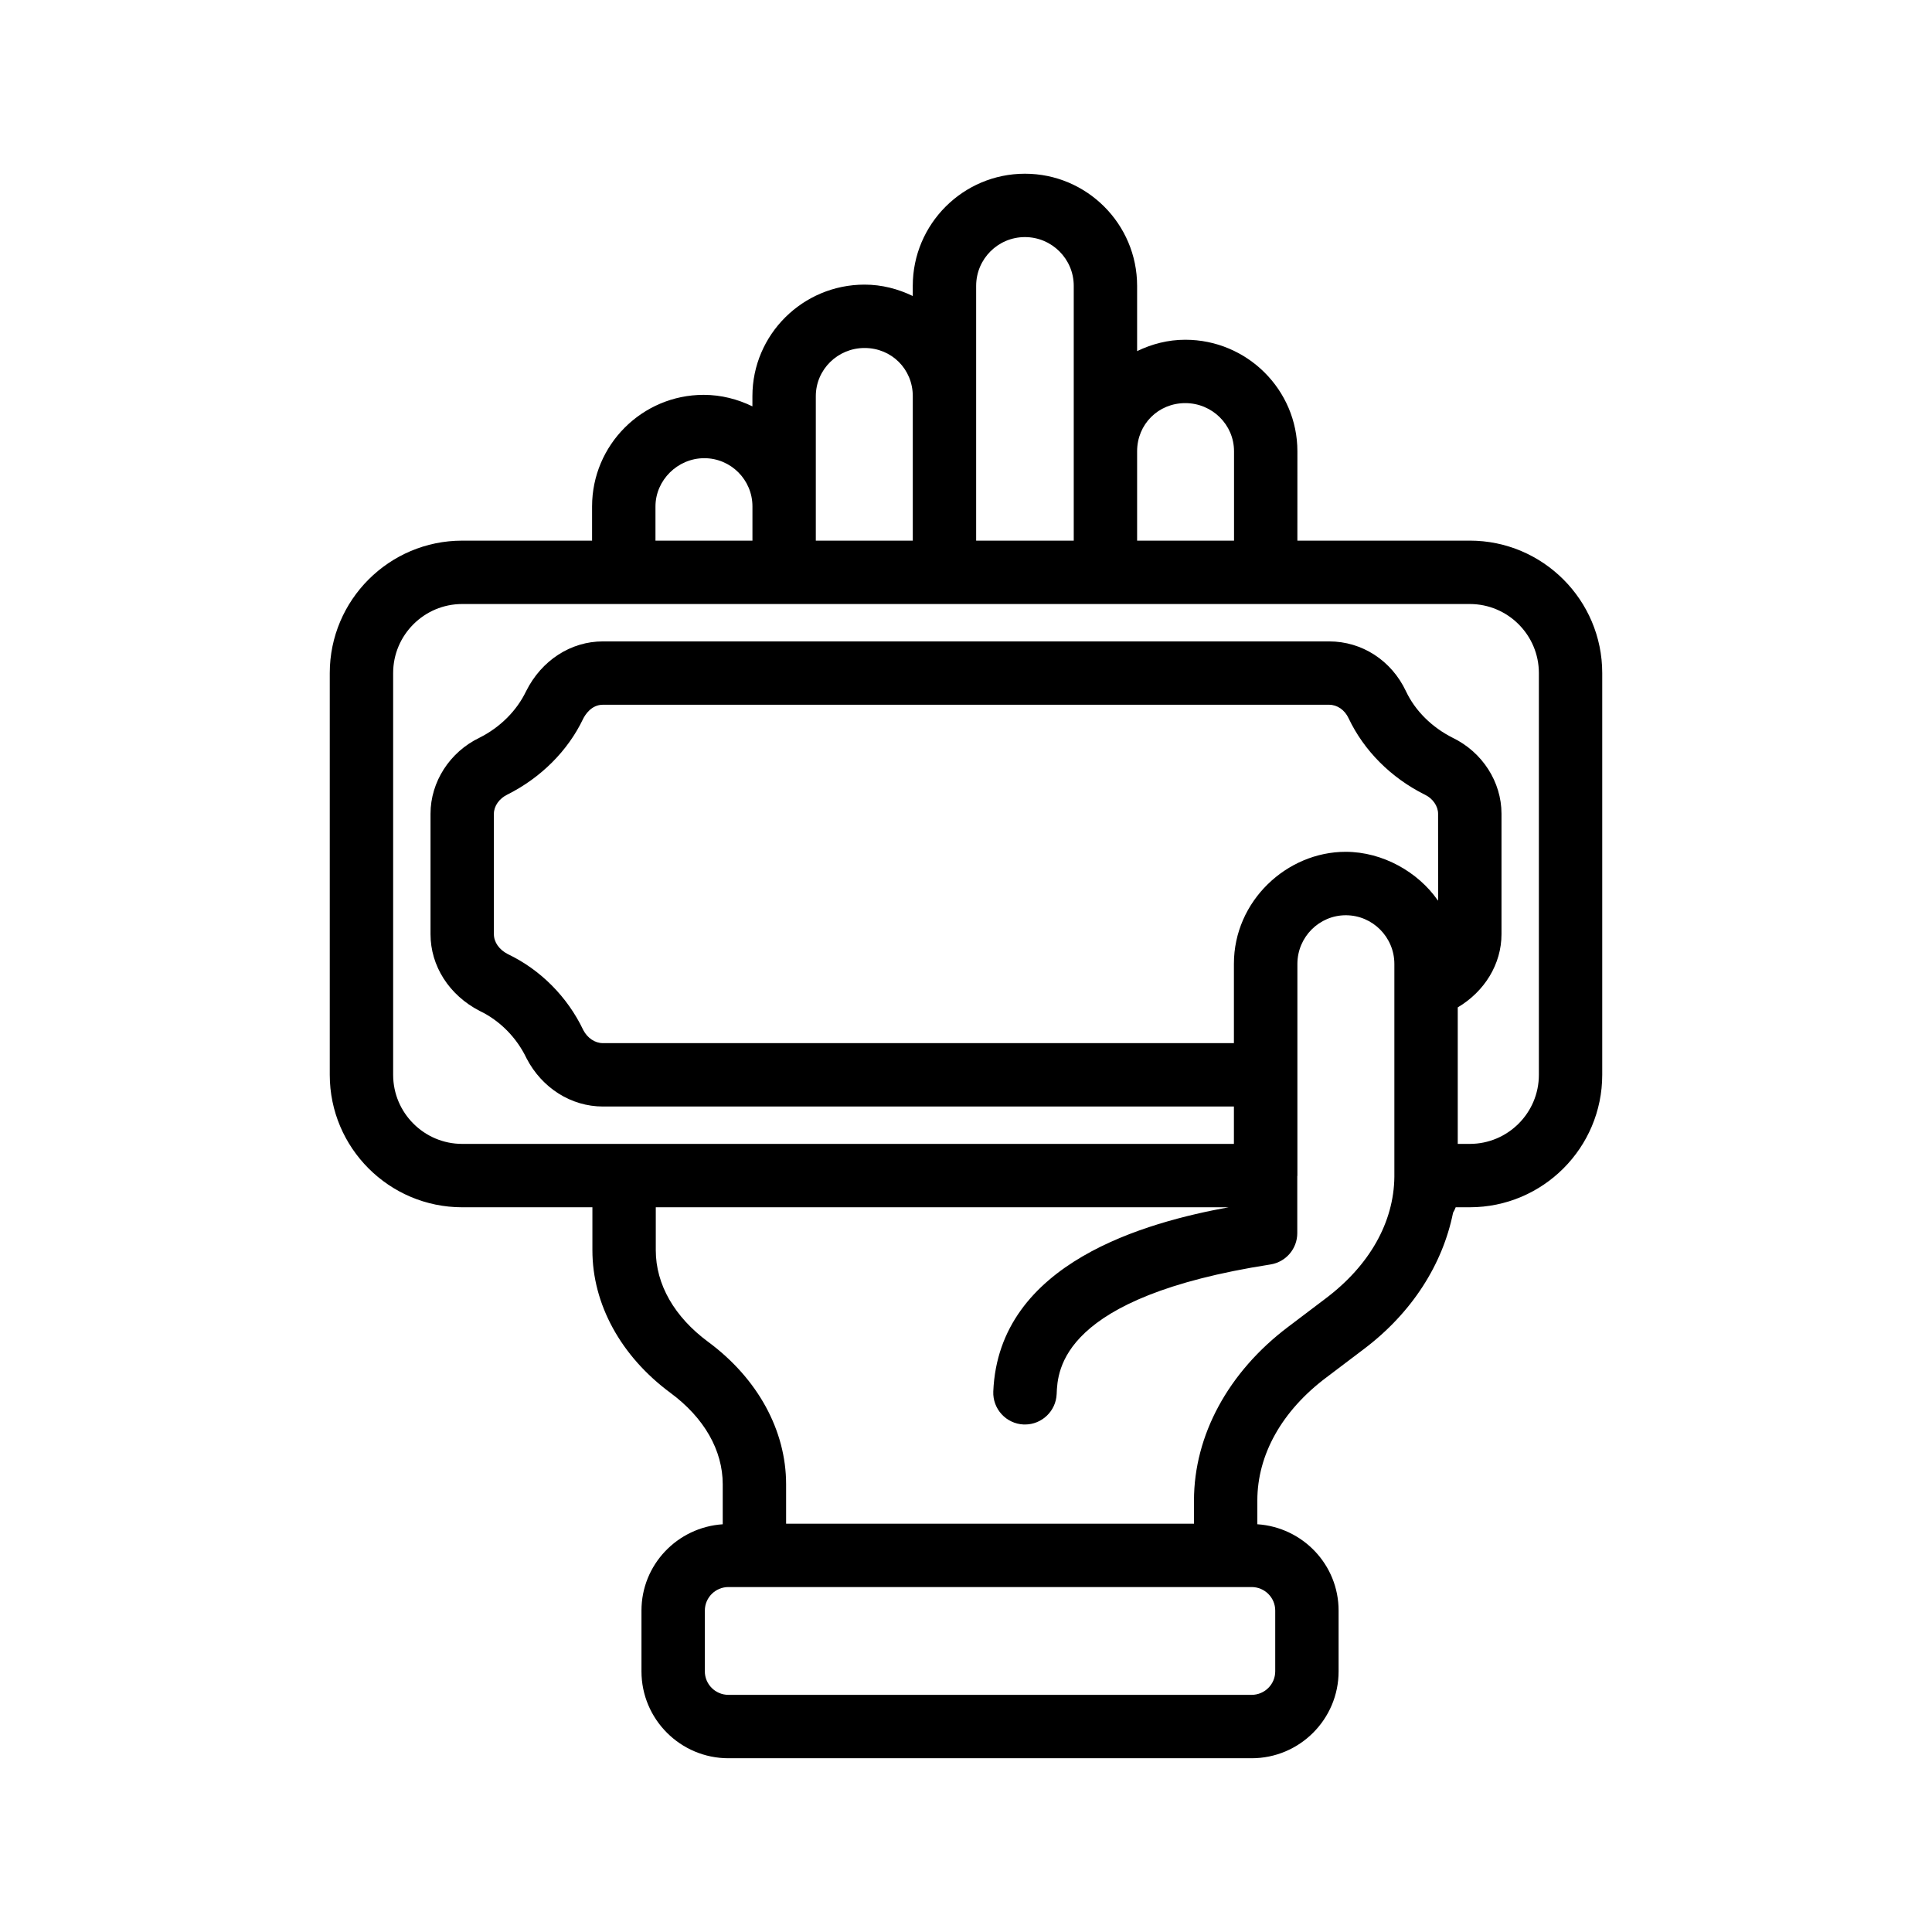
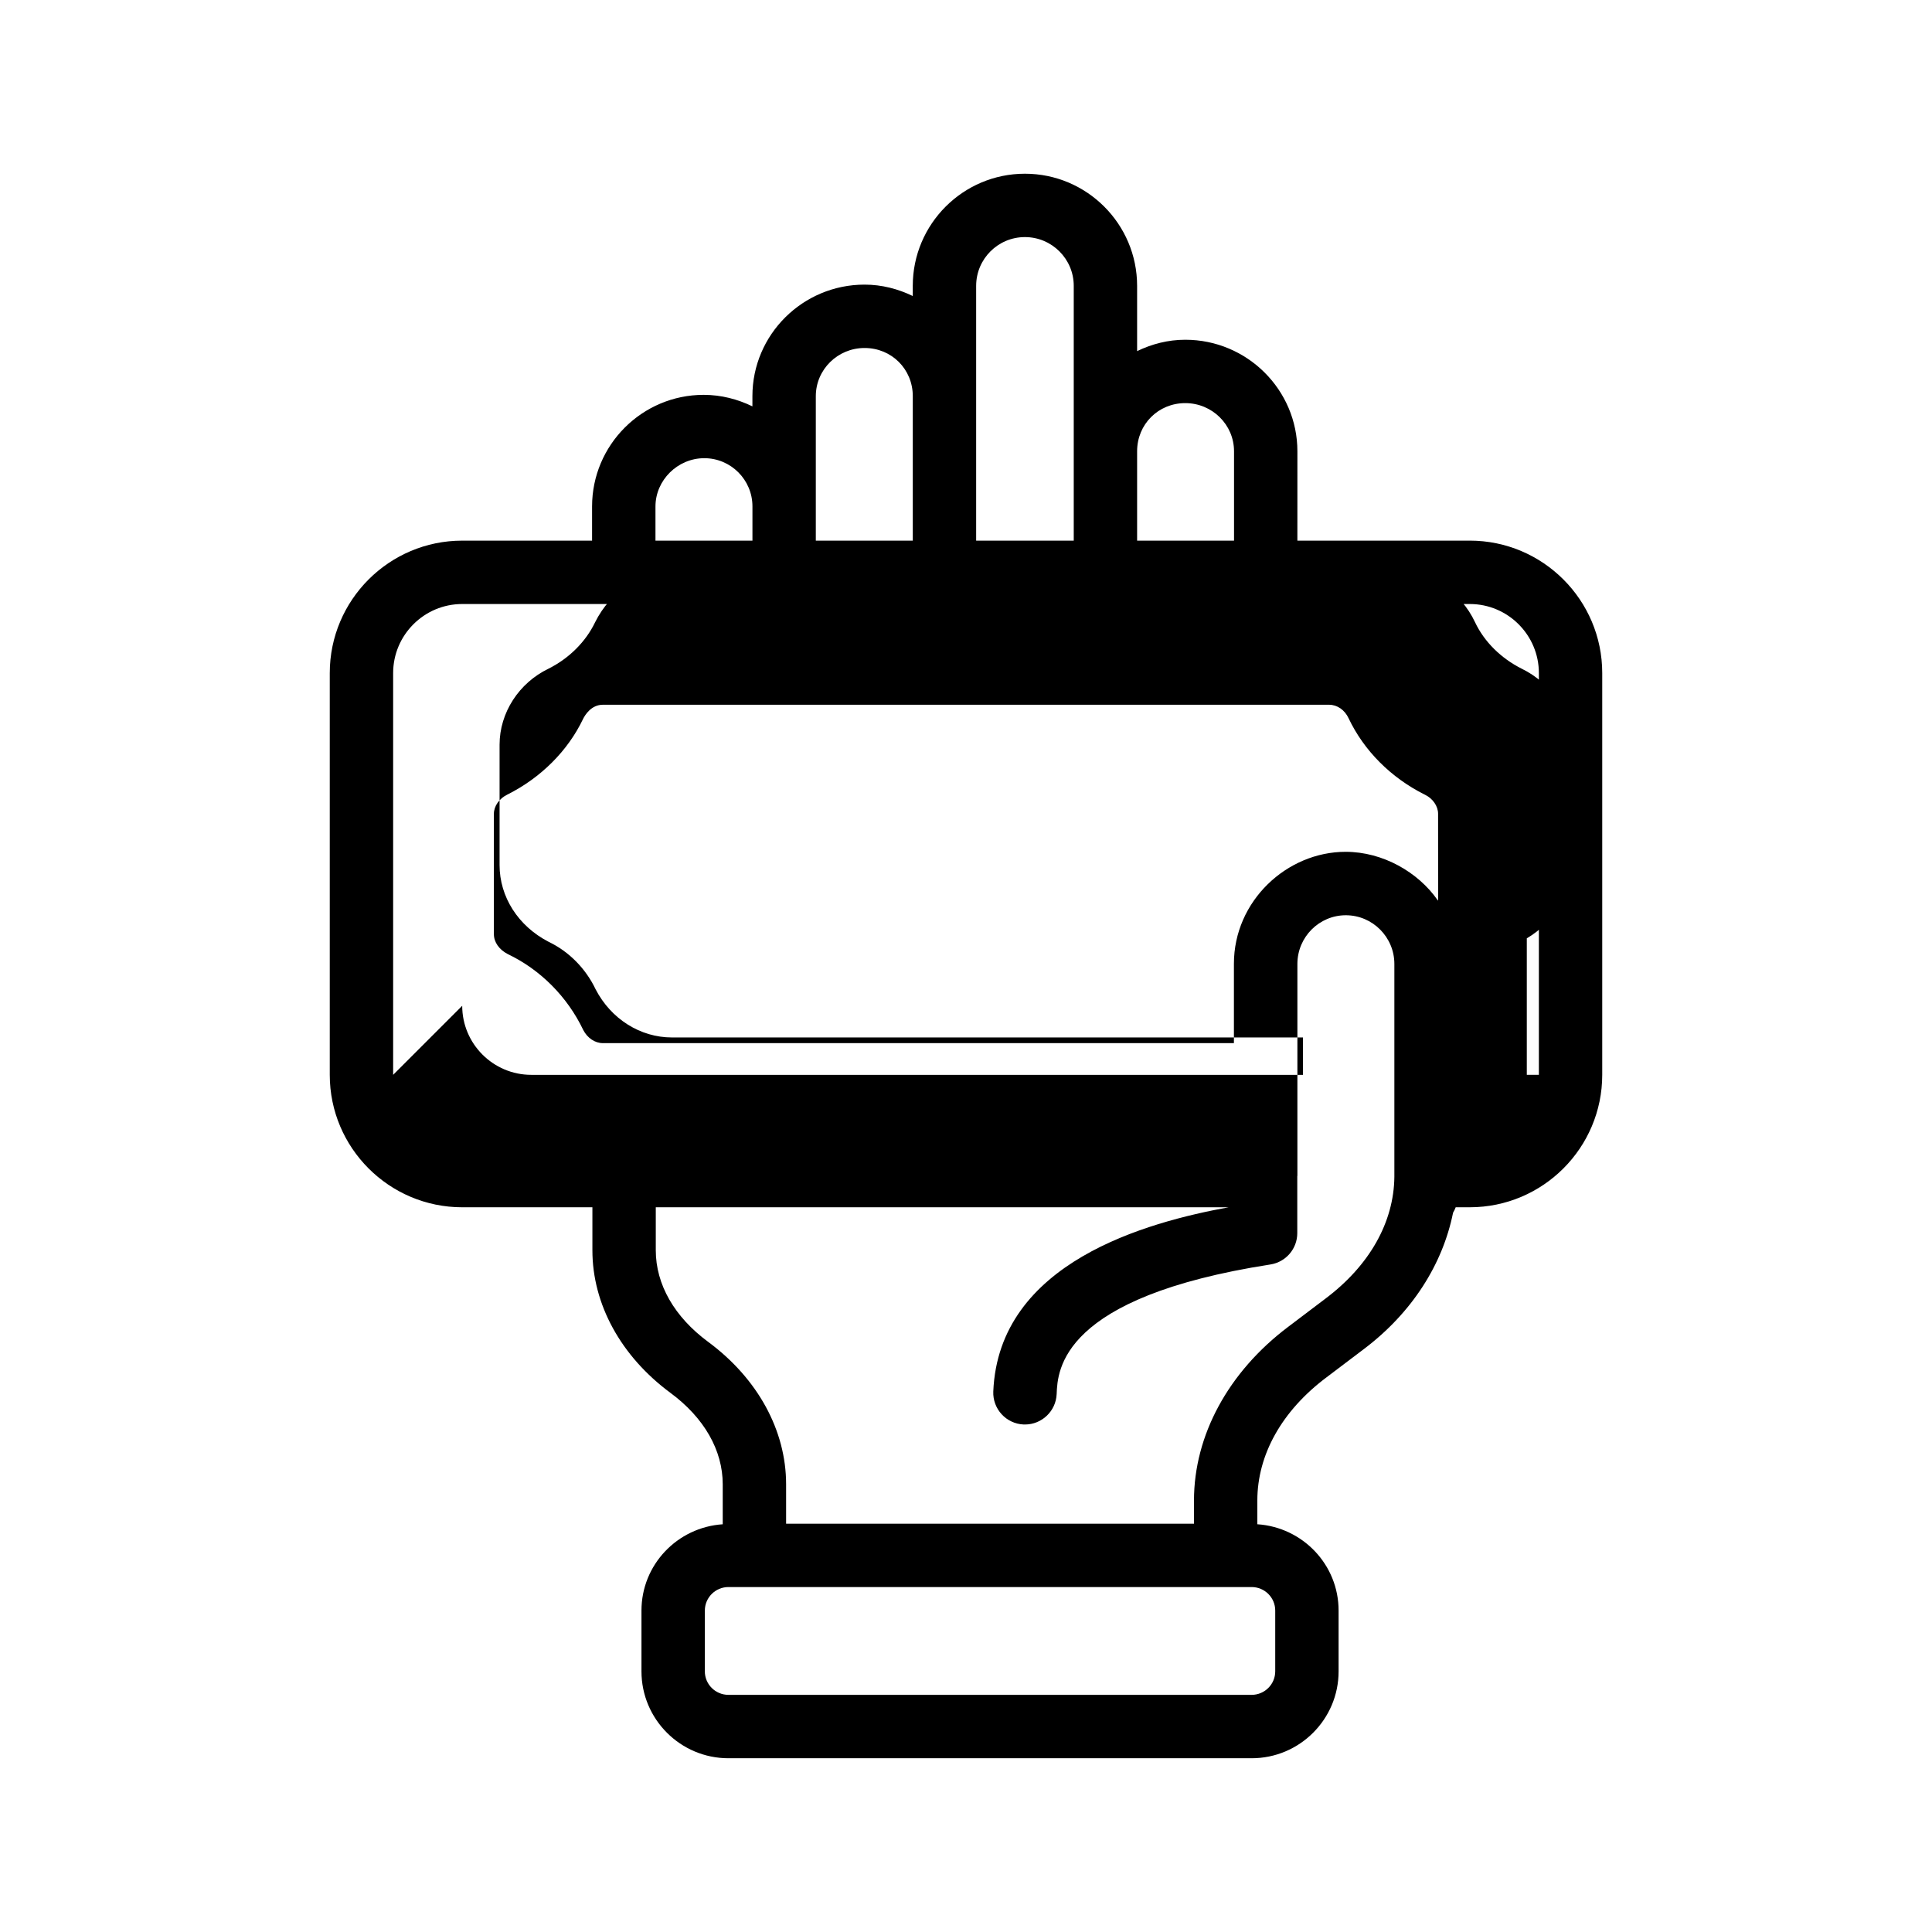
<svg xmlns="http://www.w3.org/2000/svg" fill="#000000" width="800px" height="800px" version="1.1" viewBox="144 144 512 512">
-   <path d="m495.5 509.04 9.906-7.496c12.805-9.652 20.914-22.488 23.672-36.168 0.27-0.465 0.52-0.922 0.695-1.438h3.738c19.352 0 35.098-15.742 35.098-35.098v-106.47c0-19.352-15.742-35.098-35.098-35.098h-45.691l0.004-23.68c0-16.301-13.332-29.555-29.719-29.555-4.59 0-8.879 1.141-12.758 3.012v-17.293c0-16.383-13.332-29.719-29.734-29.719-16.383 0-29.719 13.332-29.719 29.719v2.691c-3.883-1.875-8.18-3.019-12.777-3.019-16.383 0-29.719 13.25-29.719 29.555v2.703c-3.918-1.891-8.262-3.047-12.922-3.047-16.301 0-29.57 13.27-29.57 29.57v9.07l-34.418-0.004c-19.352 0-35.098 15.742-35.098 35.098v106.47c0 19.352 15.742 35.098 35.098 35.098h34.504v11.398c0 14.285 7.543 28.059 20.664 37.77 8.953 6.609 13.875 15.219 13.875 24.254v10.582c-11.996 0.797-21.535 10.695-21.535 22.875v16.105c0 12.695 10.332 23.027 23.043 23.027h138.66c12.711 0 23.043-10.332 23.043-23.027v-16.109c0-12.176-9.535-22.078-21.535-22.875v-6.285c0.004-12.152 6.496-23.746 18.289-32.617zm-24.5-109.64v21.043h-167.23c-2.117 0-4.102-1.379-5.184-3.445-4.215-8.855-11.398-16.039-19.992-20.141-2.328-1.195-3.707-3.18-3.707-5.297v-31.914c0-2 1.395-4.035 3.59-5.086 8.871-4.445 16.023-11.609 20.039-20.023 0.559-1.133 2.215-3.773 5.246-3.773h192.45c2.164 0 4.148 1.359 5.184 3.59 4.066 8.578 11.219 15.742 20.121 20.203 0.031 0.016 0.082 0.031 0.113 0.051 2.082 1 3.477 3.035 3.477 5.035l0.012 23.031c-0.051-0.07-0.121-0.121-0.172-0.191-5.129-7.324-14.441-12.746-24.348-12.746-15.559 0-29.598 13.023-29.598 29.664zm-12.891-148.57c7.133 0 12.922 5.723 12.922 12.758v23.684h-25.684v-23.684c0-7.148 5.609-12.758 12.762-12.758zm-55.418-31.078c0-7.133 5.789-12.922 12.922-12.922s12.941 5.789 12.941 12.922v67.52h-25.863v-67.52zm-42.492 29.227c0-7.035 5.789-12.758 12.922-12.758 7.168 0 12.777 5.609 12.777 12.758v38.293h-25.699v-38.293zm-42.492 29.223c0-6.922 5.856-12.777 12.941-12.777 7.035 0 12.758 5.723 12.758 12.777v9.07h-25.699zm-69.52 150.64v-106.47c0-10.086 8.215-18.301 18.301-18.301h267.03c10.086 0 18.301 8.215 18.301 18.301v106.47c0 10.086-8.215 18.301-18.301 18.301h-3.199v-36.172c7.125-4.231 11.594-11.488 11.594-19.41v-31.914c0-8.43-5.066-16.316-12.922-20.121-5.543-2.789-9.953-7.168-12.383-12.316-3.836-8.168-11.645-13.234-20.383-13.234h-192.46c-8.461 0-16.234 4.984-20.336 13.188-2.492 5.215-6.922 9.609-12.348 12.332-7.887 3.789-12.988 11.711-12.988 20.156v31.914c0 8.379 4.887 16.137 13.023 20.336 5.297 2.527 9.789 7.019 12.43 12.578 4.082 7.871 11.84 12.758 20.223 12.758h167.23v9.906h-204.51c-10.086 0-18.301-8.215-18.301-18.301zm83.461 70.75c-8.938-6.609-13.859-15.219-13.859-24.254v-11.398h151.81c-21.582 3.945-60.953 14.535-62.367 48.824-0.18 4.641 3.426 8.543 8.051 8.742h0.344c4.477 0 8.199-3.543 8.398-8.051 0.246-6.363 1.051-25.699 56.664-34.359 4.082-0.641 7.102-4.164 7.102-8.297v-15.09c0-0.059 0.031-0.105 0.031-0.164v-56.09c0-7.16 5.809-12.906 12.824-12.906 7.137 0 12.875 5.828 12.875 12.906v56.426c-0.133 12.016-6.566 23.469-18.238 32.25l-9.906 7.496c-15.859 11.957-24.961 28.734-24.961 46.035v6.133h-108.09v-10.43c0.004-14.289-7.523-28.051-20.676-37.773zm150.3 71.223v16.105c0 3.445-2.805 6.231-6.25 6.231h-138.66c-3.445 0-6.25-2.789-6.25-6.231l0.004-16.105c0-3.445 2.805-6.231 6.25-6.231h138.66c3.441 0 6.246 2.789 6.246 6.231z" />
+   <path d="m495.5 509.04 9.906-7.496c12.805-9.652 20.914-22.488 23.672-36.168 0.27-0.465 0.52-0.922 0.695-1.438h3.738c19.352 0 35.098-15.742 35.098-35.098v-106.47c0-19.352-15.742-35.098-35.098-35.098h-45.691l0.004-23.68c0-16.301-13.332-29.555-29.719-29.555-4.59 0-8.879 1.141-12.758 3.012v-17.293c0-16.383-13.332-29.719-29.734-29.719-16.383 0-29.719 13.332-29.719 29.719v2.691c-3.883-1.875-8.18-3.019-12.777-3.019-16.383 0-29.719 13.25-29.719 29.555v2.703c-3.918-1.891-8.262-3.047-12.922-3.047-16.301 0-29.57 13.27-29.57 29.57v9.07l-34.418-0.004c-19.352 0-35.098 15.742-35.098 35.098v106.47c0 19.352 15.742 35.098 35.098 35.098h34.504v11.398c0 14.285 7.543 28.059 20.664 37.77 8.953 6.609 13.875 15.219 13.875 24.254v10.582c-11.996 0.797-21.535 10.695-21.535 22.875v16.105c0 12.695 10.332 23.027 23.043 23.027h138.66c12.711 0 23.043-10.332 23.043-23.027v-16.109c0-12.176-9.535-22.078-21.535-22.875v-6.285c0.004-12.152 6.496-23.746 18.289-32.617zm-24.5-109.64v21.043h-167.23c-2.117 0-4.102-1.379-5.184-3.445-4.215-8.855-11.398-16.039-19.992-20.141-2.328-1.195-3.707-3.18-3.707-5.297v-31.914c0-2 1.395-4.035 3.59-5.086 8.871-4.445 16.023-11.609 20.039-20.023 0.559-1.133 2.215-3.773 5.246-3.773h192.45c2.164 0 4.148 1.359 5.184 3.59 4.066 8.578 11.219 15.742 20.121 20.203 0.031 0.016 0.082 0.031 0.113 0.051 2.082 1 3.477 3.035 3.477 5.035l0.012 23.031c-0.051-0.07-0.121-0.121-0.172-0.191-5.129-7.324-14.441-12.746-24.348-12.746-15.559 0-29.598 13.023-29.598 29.664zm-12.891-148.57c7.133 0 12.922 5.723 12.922 12.758v23.684h-25.684v-23.684c0-7.148 5.609-12.758 12.762-12.758zm-55.418-31.078c0-7.133 5.789-12.922 12.922-12.922s12.941 5.789 12.941 12.922v67.52h-25.863v-67.52zm-42.492 29.227c0-7.035 5.789-12.758 12.922-12.758 7.168 0 12.777 5.609 12.777 12.758v38.293h-25.699v-38.293zm-42.492 29.223c0-6.922 5.856-12.777 12.941-12.777 7.035 0 12.758 5.723 12.758 12.777v9.07h-25.699zm-69.52 150.64v-106.47c0-10.086 8.215-18.301 18.301-18.301h267.03c10.086 0 18.301 8.215 18.301 18.301v106.47h-3.199v-36.172c7.125-4.231 11.594-11.488 11.594-19.41v-31.914c0-8.43-5.066-16.316-12.922-20.121-5.543-2.789-9.953-7.168-12.383-12.316-3.836-8.168-11.645-13.234-20.383-13.234h-192.46c-8.461 0-16.234 4.984-20.336 13.188-2.492 5.215-6.922 9.609-12.348 12.332-7.887 3.789-12.988 11.711-12.988 20.156v31.914c0 8.379 4.887 16.137 13.023 20.336 5.297 2.527 9.789 7.019 12.43 12.578 4.082 7.871 11.84 12.758 20.223 12.758h167.23v9.906h-204.51c-10.086 0-18.301-8.215-18.301-18.301zm83.461 70.75c-8.938-6.609-13.859-15.219-13.859-24.254v-11.398h151.81c-21.582 3.945-60.953 14.535-62.367 48.824-0.18 4.641 3.426 8.543 8.051 8.742h0.344c4.477 0 8.199-3.543 8.398-8.051 0.246-6.363 1.051-25.699 56.664-34.359 4.082-0.641 7.102-4.164 7.102-8.297v-15.09c0-0.059 0.031-0.105 0.031-0.164v-56.09c0-7.16 5.809-12.906 12.824-12.906 7.137 0 12.875 5.828 12.875 12.906v56.426c-0.133 12.016-6.566 23.469-18.238 32.25l-9.906 7.496c-15.859 11.957-24.961 28.734-24.961 46.035v6.133h-108.09v-10.43c0.004-14.289-7.523-28.051-20.676-37.773zm150.3 71.223v16.105c0 3.445-2.805 6.231-6.25 6.231h-138.66c-3.445 0-6.25-2.789-6.25-6.231l0.004-16.105c0-3.445 2.805-6.231 6.25-6.231h138.66c3.441 0 6.246 2.789 6.246 6.231z" />
</svg>